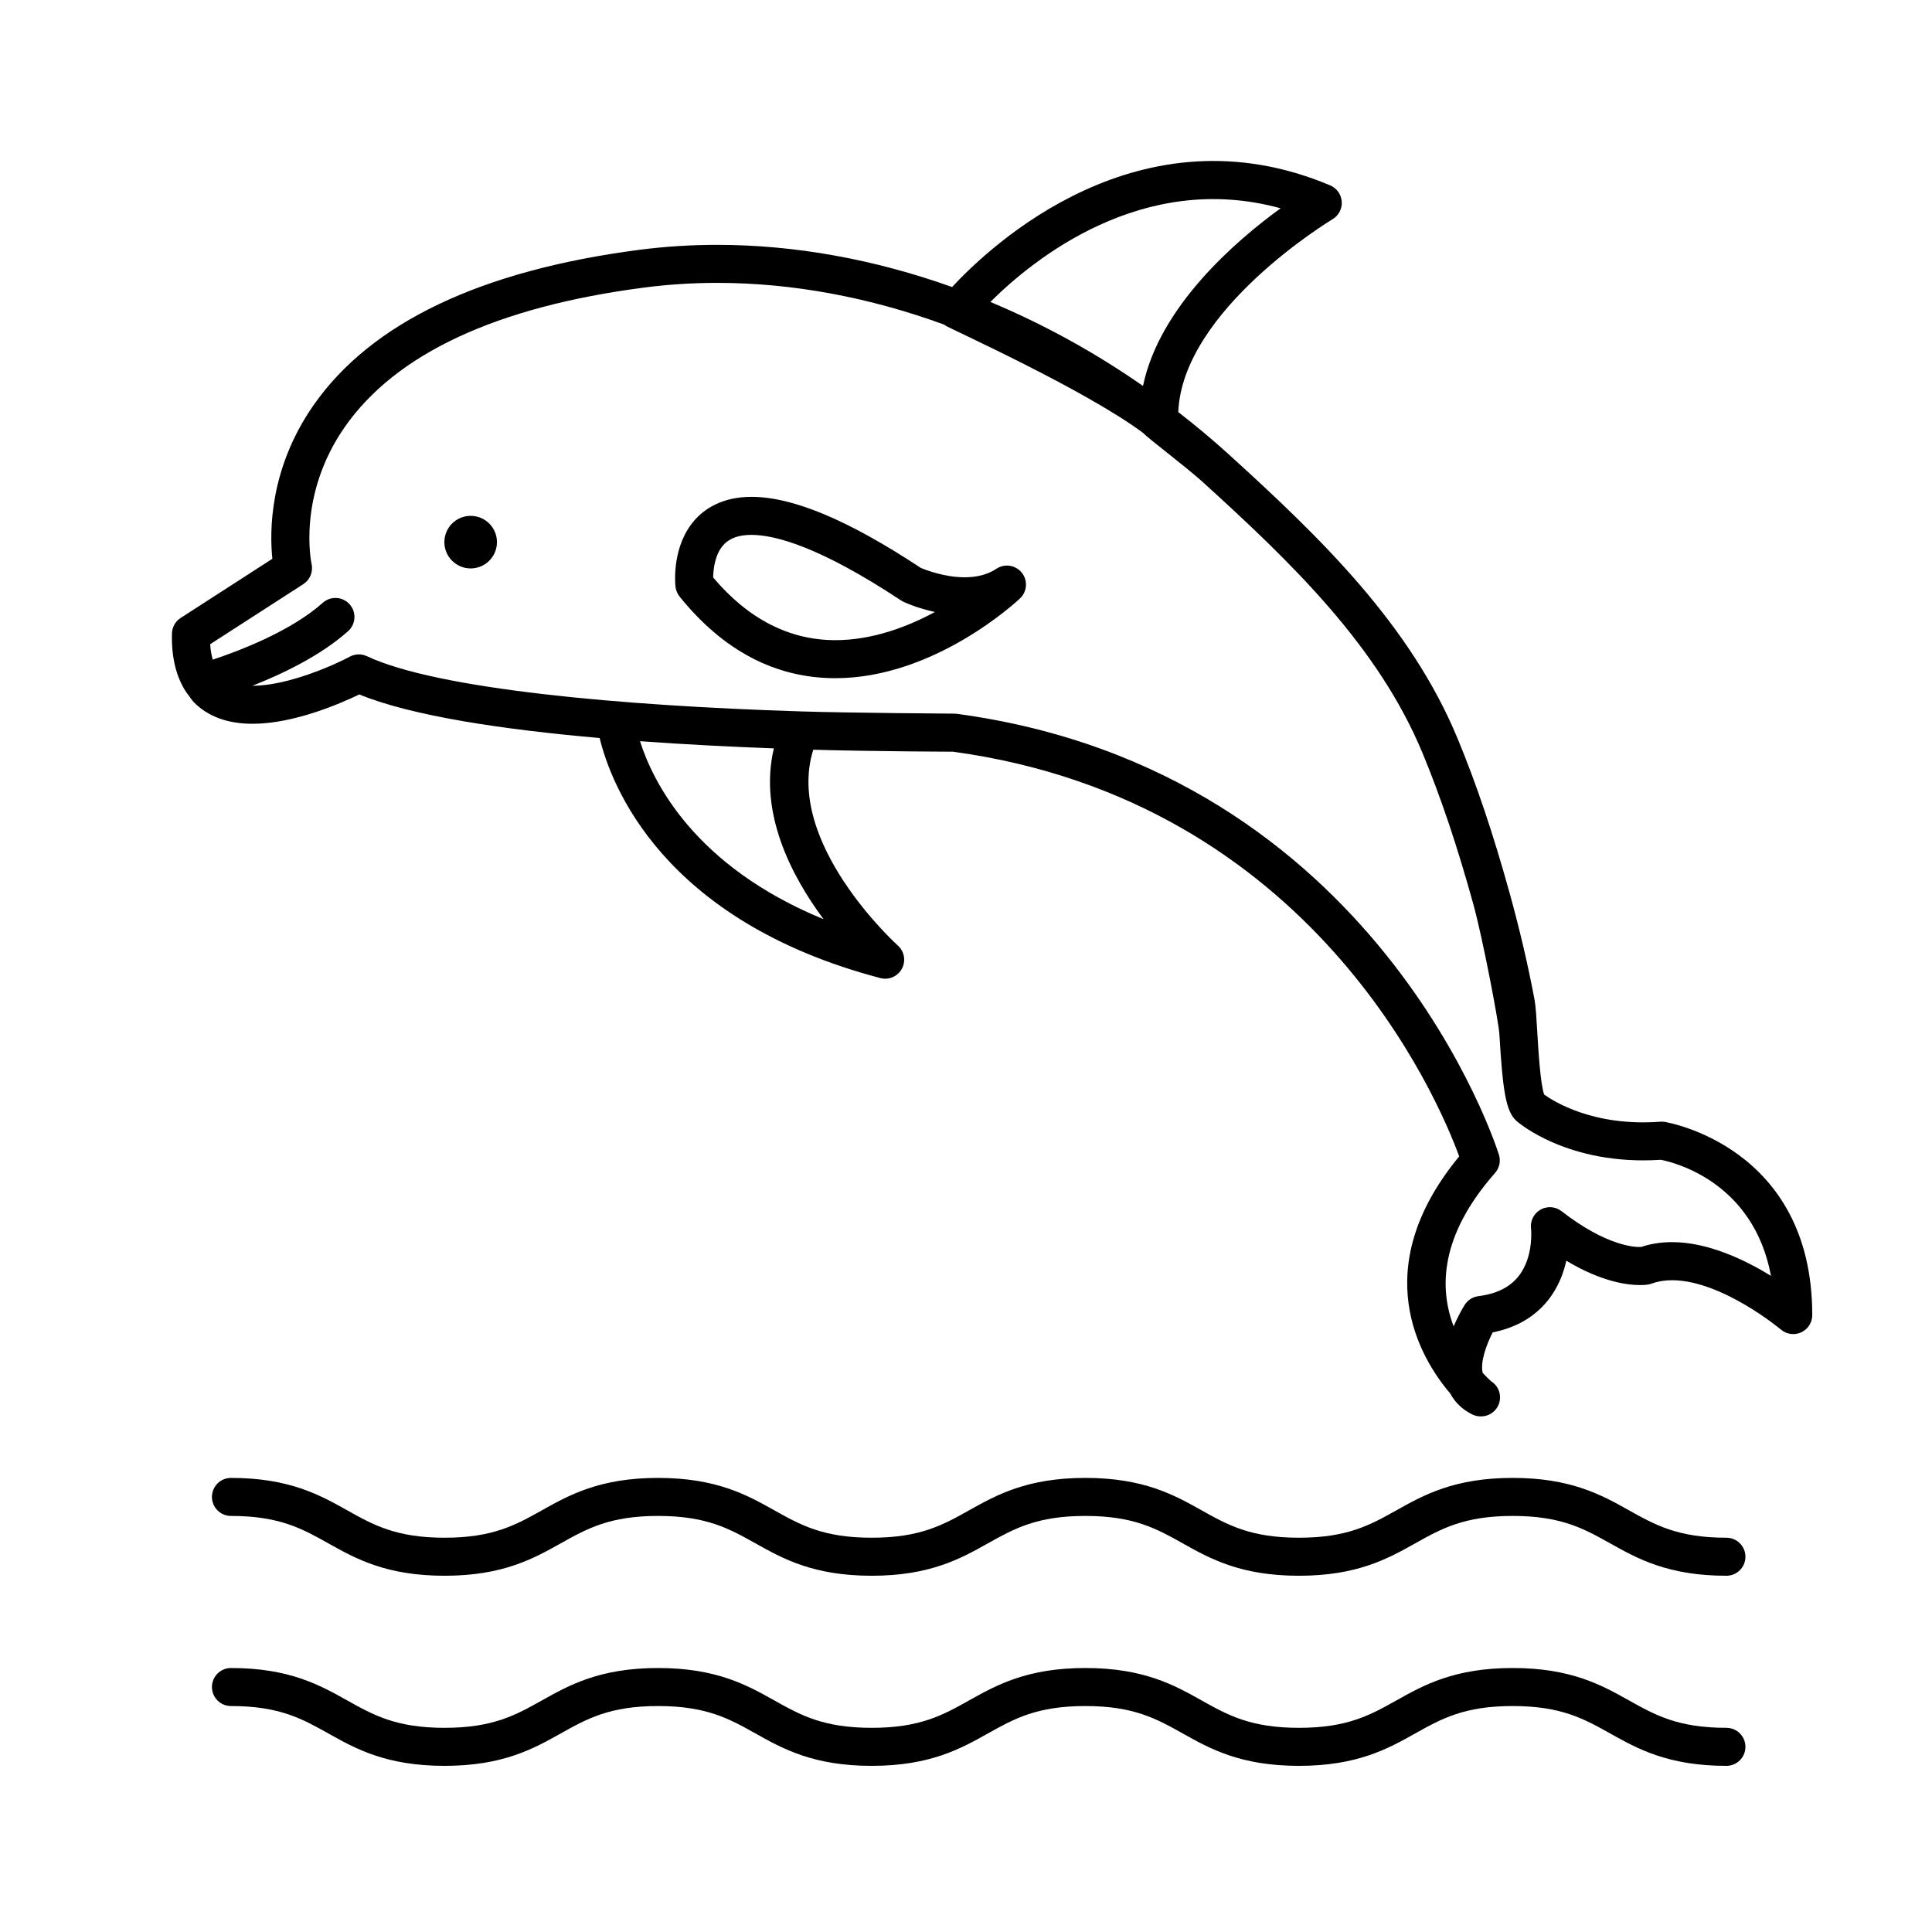
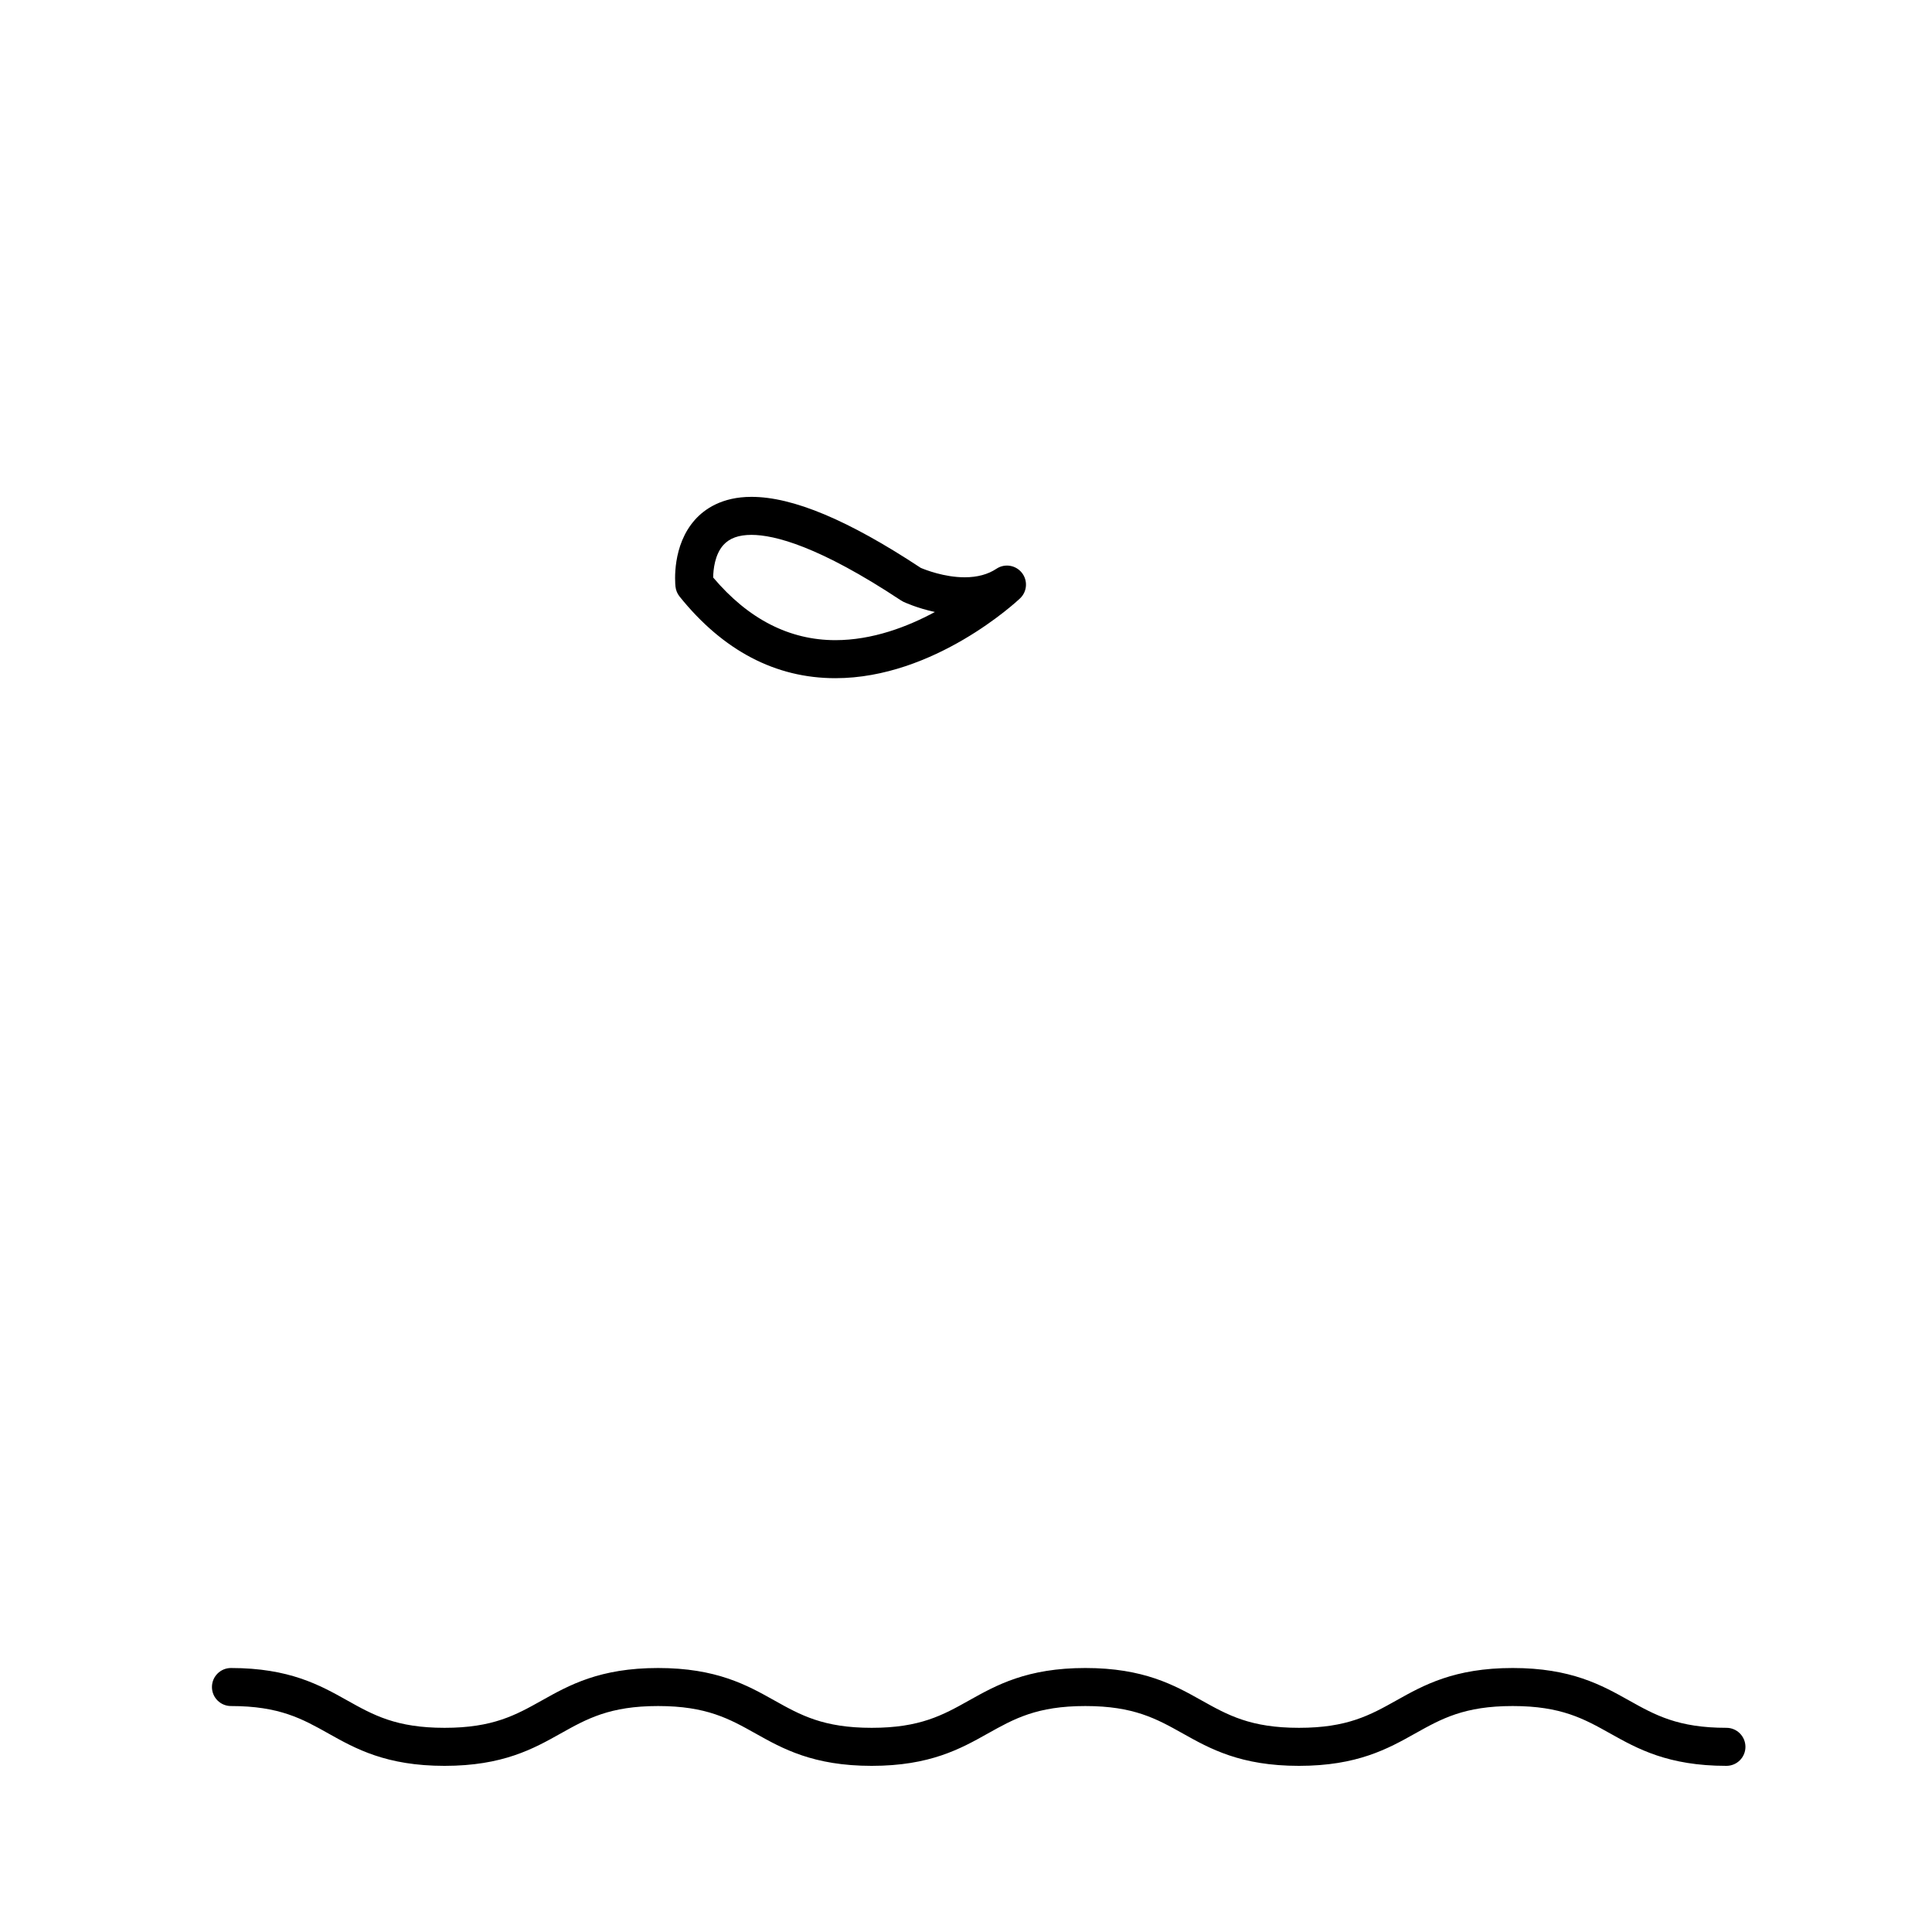
<svg xmlns="http://www.w3.org/2000/svg" fill="#000000" width="800px" height="800px" version="1.1" viewBox="144 144 512 512">
  <g>
-     <path d="m585.12 441.3c-0.367-0.051-0.742-0.07-1.129-0.039-17.809 1.375-28.52-5.562-30.773-7.195-1.008-2.742-1.562-12.086-1.832-16.691-0.223-3.789-0.398-6.777-0.727-8.5-1.691-9.004-3.898-18.449-6.559-28.082-4.332-15.668-8.855-29.105-13.824-41.082-12.48-30.082-35.988-52.945-61.016-75.637-4.207-3.812-8.559-7.418-13.004-10.871 1.098-27.109 40.461-50.848 40.867-51.098 1.633-0.969 2.59-2.781 2.453-4.676-0.125-1.895-1.316-3.562-3.062-4.301-50.387-21.262-89.805 15.734-100.2 26.934-20.441-7.301-41.551-11.176-62.266-11.176-6.941 0-13.887 0.441-20.633 1.32-42.023 5.465-71.062 19.312-86.312 41.156-11.77 16.867-11.672 33.57-10.926 40.719l-24.301 15.68c-1.402 0.902-2.262 2.438-2.309 4.106-0.16 6.43 1.16 11.602 3.785 15.559 0.188 0.316 0.406 0.594 0.648 0.863 0.441 0.59 0.828 1.238 1.34 1.77 3.719 3.812 8.973 5.75 15.613 5.75 10.938 0 23.285-5.371 28.266-7.777 13.996 5.754 38.285 9.324 63.695 11.547 2.973 12.289 16.512 48.387 74.387 63.621 0.422 0.109 0.855 0.168 1.281 0.168 1.82 0 3.547-0.992 4.438-2.656 1.102-2.055 0.648-4.594-1.09-6.144-0.316-0.281-30.129-27.316-22.406-51.883 16.008 0.453 37.035 0.52 37.035 0.52 95.211 13.02 128.57 92.012 134.14 107.25-24.605 29.855-10.348 53.469-2.359 62.852 1.27 2.379 3.219 4.227 5.801 5.523 0.719 0.359 1.484 0.527 2.242 0.527 0.02 0.004 0.07 0 0.105 0 2.785 0 5.039-2.254 5.039-5.039 0-1.809-0.953-3.402-2.394-4.293-0.457-0.414-1.238-1.152-2.195-2.195-0.715-2.656 0.883-7.32 2.637-10.734 11.516-2.312 16.461-9.68 18.57-15.66 0.398-1.137 0.711-2.254 0.945-3.332 9.168 5.496 15.93 6.449 19.523 6.449 1.496 0 2.273-0.16 2.273-0.16 0.238-0.055 0.621-0.145 0.848-0.23 1.602-0.59 3.406-0.891 5.356-0.891 13.211 0 28.738 12.957 28.887 13.09 1.5 1.266 3.606 1.543 5.371 0.719 1.785-0.828 2.918-2.609 2.918-4.566 0.023-44.828-38.758-51.148-39.152-51.207zm-101.75-242.1c-11.855 8.605-32.094 26.035-36.461 47.082-12.836-8.953-26.441-16.402-40.449-22.258 11.164-11.148 40.219-34.906 76.91-24.824zm-121.13 188.39c-34.27-14.066-45.23-36.422-48.629-47.168 12.191 0.887 24.34 1.496 35.469 1.906-4.066 17.113 4.691 33.863 13.16 45.262zm224.88 85.586c-2.891 0-5.644 0.43-8.184 1.281-1.629 0.105-9.18-0.207-21.109-9.48-1.605-1.25-3.824-1.41-5.582-0.402-1.773 1.008-2.762 2.984-2.508 5.004 0.004 0.039 0.465 4.172-1.059 8.488-1.945 5.508-6.16 8.59-12.883 9.43-1.496 0.188-2.832 1.031-3.637 2.312-0.332 0.527-1.664 2.707-2.922 5.699-3.859-10.078-3.684-24.035 10.965-40.656 1.152-1.309 1.551-3.113 1.047-4.781-0.312-1.02-31.871-101.82-143.66-116.9-0.223-0.031-0.449-0.047-0.676-0.047h-0.031s-27.559-0.18-40.598-0.59c-0.105-0.004-0.203-0.012-0.301-0.012-47.055-1.48-96.031-5.836-114.75-14.621-1.445-0.68-3.125-0.637-4.527 0.125-3.981 2.141-16.363 7.703-25.723 7.703-0.023 0-0.047-0.004-0.07-0.004 7.875-3.102 18.043-7.945 25.34-14.465 2.074-1.855 2.258-5.039 0.402-7.113s-5.031-2.258-7.113-0.402c-8.52 7.609-22.379 12.828-29.164 15.074-0.336-1.211-0.59-2.551-0.68-4.098l24.691-15.922c1.777-1.148 2.648-3.281 2.18-5.352-0.039-0.176-3.898-18.082 8.816-36.309 13.559-19.422 40.254-31.848 79.352-36.934 6.316-0.82 12.816-1.238 19.332-1.238 20.027 0 40.461 3.859 60.23 11.09 0.055 0.051 0.082 0.121 0.141 0.168 0.852 0.676 37.105 16.973 52.637 28.617 0.613 0.875 11.234 8.902 15.434 12.699 24.152 21.895 46.801 43.883 58.477 72.035 4.812 11.586 9.199 24.641 13.422 39.902 2.586 9.359 6.762 31.473 6.938 34.484 0.898 15.199 1.734 20.711 4.606 23.156 0.109 0.109 13.422 11.871 38.18 10.238 3.648 0.715 24.555 5.894 29.195 30.758-6.875-4.223-16.672-8.938-26.203-8.938z" />
    <path d="m408.06 294.73c-2.242 1.496-5.074 2.258-8.41 2.258-5.414 0-10.434-1.984-11.648-2.5-19.191-12.664-33.867-18.816-44.859-18.816-7.859 0-12.449 3.269-14.918 6.016-6.172 6.856-5.332 16.676-5.215 17.77 0.105 0.961 0.48 1.875 1.082 2.625 11.547 14.363 25.438 21.645 41.293 21.645 26.242 0 48.012-20.273 48.93-21.141 1.906-1.797 2.117-4.75 0.484-6.801s-4.566-2.508-6.738-1.055zm-42.676 18.918c-12.188 0-23.074-5.582-32.387-16.605 0.031-2.074 0.418-6.066 2.715-8.621 1.621-1.797 4.051-2.676 7.43-2.676 6.117 0 17.957 3.019 39.648 17.383 0.207 0.133 0.418 0.25 0.637 0.359 0.211 0.098 3.578 1.668 8.332 2.695-7.32 3.949-16.582 7.465-26.375 7.465z" />
-     <path d="m275.7 287.67c0 3.848-3.121 6.969-6.969 6.969-3.848 0-6.969-3.121-6.969-6.969 0-3.848 3.121-6.965 6.969-6.965 3.848 0 6.969 3.117 6.969 6.965" />
-     <path d="m601.52 551.51c-12.848 0-18.879-3.375-25.859-7.281-7.176-4.019-15.305-8.57-30.781-8.57-15.477 0-23.613 4.551-30.781 8.57-6.984 3.906-13.012 7.281-25.859 7.281-12.836 0-18.863-3.375-25.844-7.281-7.168-4.019-15.297-8.57-30.762-8.57-15.469 0-23.598 4.551-30.773 8.566-6.977 3.91-13.008 7.285-25.852 7.285-12.836 0-18.863-3.375-25.84-7.281-7.168-4.019-15.301-8.57-30.762-8.57-15.461 0-23.59 4.551-30.758 8.57-6.977 3.906-13.004 7.281-25.832 7.281-12.836 0-18.863-3.375-25.84-7.281-7.168-4.019-15.301-8.57-30.77-8.57-2.781 0-5.039 2.254-5.039 5.039 0 2.785 2.258 5.039 5.039 5.039 12.836 0 18.867 3.375 25.84 7.281 7.168 4.019 15.301 8.57 30.762 8.57s23.59-4.551 30.758-8.57c6.977-3.906 13.004-7.281 25.832-7.281 12.836 0 18.863 3.375 25.84 7.281 7.168 4.019 15.301 8.57 30.762 8.57 15.473 0 23.602-4.551 30.773-8.57 6.984-3.906 13.008-7.281 25.852-7.281 12.836 0 18.863 3.375 25.844 7.281 7.168 4.019 15.297 8.57 30.762 8.57 15.473 0 23.609-4.551 30.777-8.566 6.988-3.91 13.012-7.285 25.867-7.285 12.852 0 18.879 3.375 25.867 7.285 7.176 4.016 15.305 8.566 30.777 8.566 2.785 0 5.039-2.254 5.039-5.039-0.008-2.785-2.254-5.039-5.039-5.039z" />
    <path d="m601.52 601.89c-12.848 0-18.879-3.375-25.859-7.281-7.176-4.019-15.305-8.57-30.781-8.57-15.477 0-23.613 4.551-30.781 8.57-6.984 3.906-13.012 7.281-25.859 7.281-12.836 0-18.863-3.375-25.844-7.281-7.168-4.019-15.297-8.57-30.762-8.57-15.469 0-23.598 4.551-30.773 8.566-6.977 3.91-13.008 7.285-25.852 7.285-12.836 0-18.863-3.375-25.84-7.281-7.168-4.019-15.301-8.57-30.762-8.57-15.461 0-23.59 4.551-30.758 8.57-6.977 3.906-13.004 7.281-25.832 7.281-12.836 0-18.863-3.375-25.84-7.281-7.168-4.019-15.301-8.57-30.77-8.57-2.781 0-5.039 2.254-5.039 5.039s2.258 5.039 5.039 5.039c12.836 0 18.867 3.375 25.84 7.281 7.168 4.019 15.301 8.57 30.762 8.57s23.59-4.551 30.758-8.57c6.977-3.906 13.004-7.281 25.832-7.281 12.836 0 18.863 3.375 25.84 7.281 7.168 4.019 15.301 8.57 30.762 8.57 15.473 0 23.602-4.551 30.773-8.57 6.984-3.906 13.008-7.281 25.852-7.281 12.836 0 18.863 3.375 25.844 7.281 7.168 4.019 15.297 8.57 30.762 8.57 15.473 0 23.609-4.551 30.777-8.566 6.988-3.91 13.012-7.285 25.867-7.285 12.852 0 18.879 3.375 25.867 7.285 7.176 4.016 15.305 8.566 30.777 8.566 2.785 0 5.039-2.254 5.039-5.039-0.008-2.789-2.254-5.039-5.039-5.039z" />
  </g>
</svg>